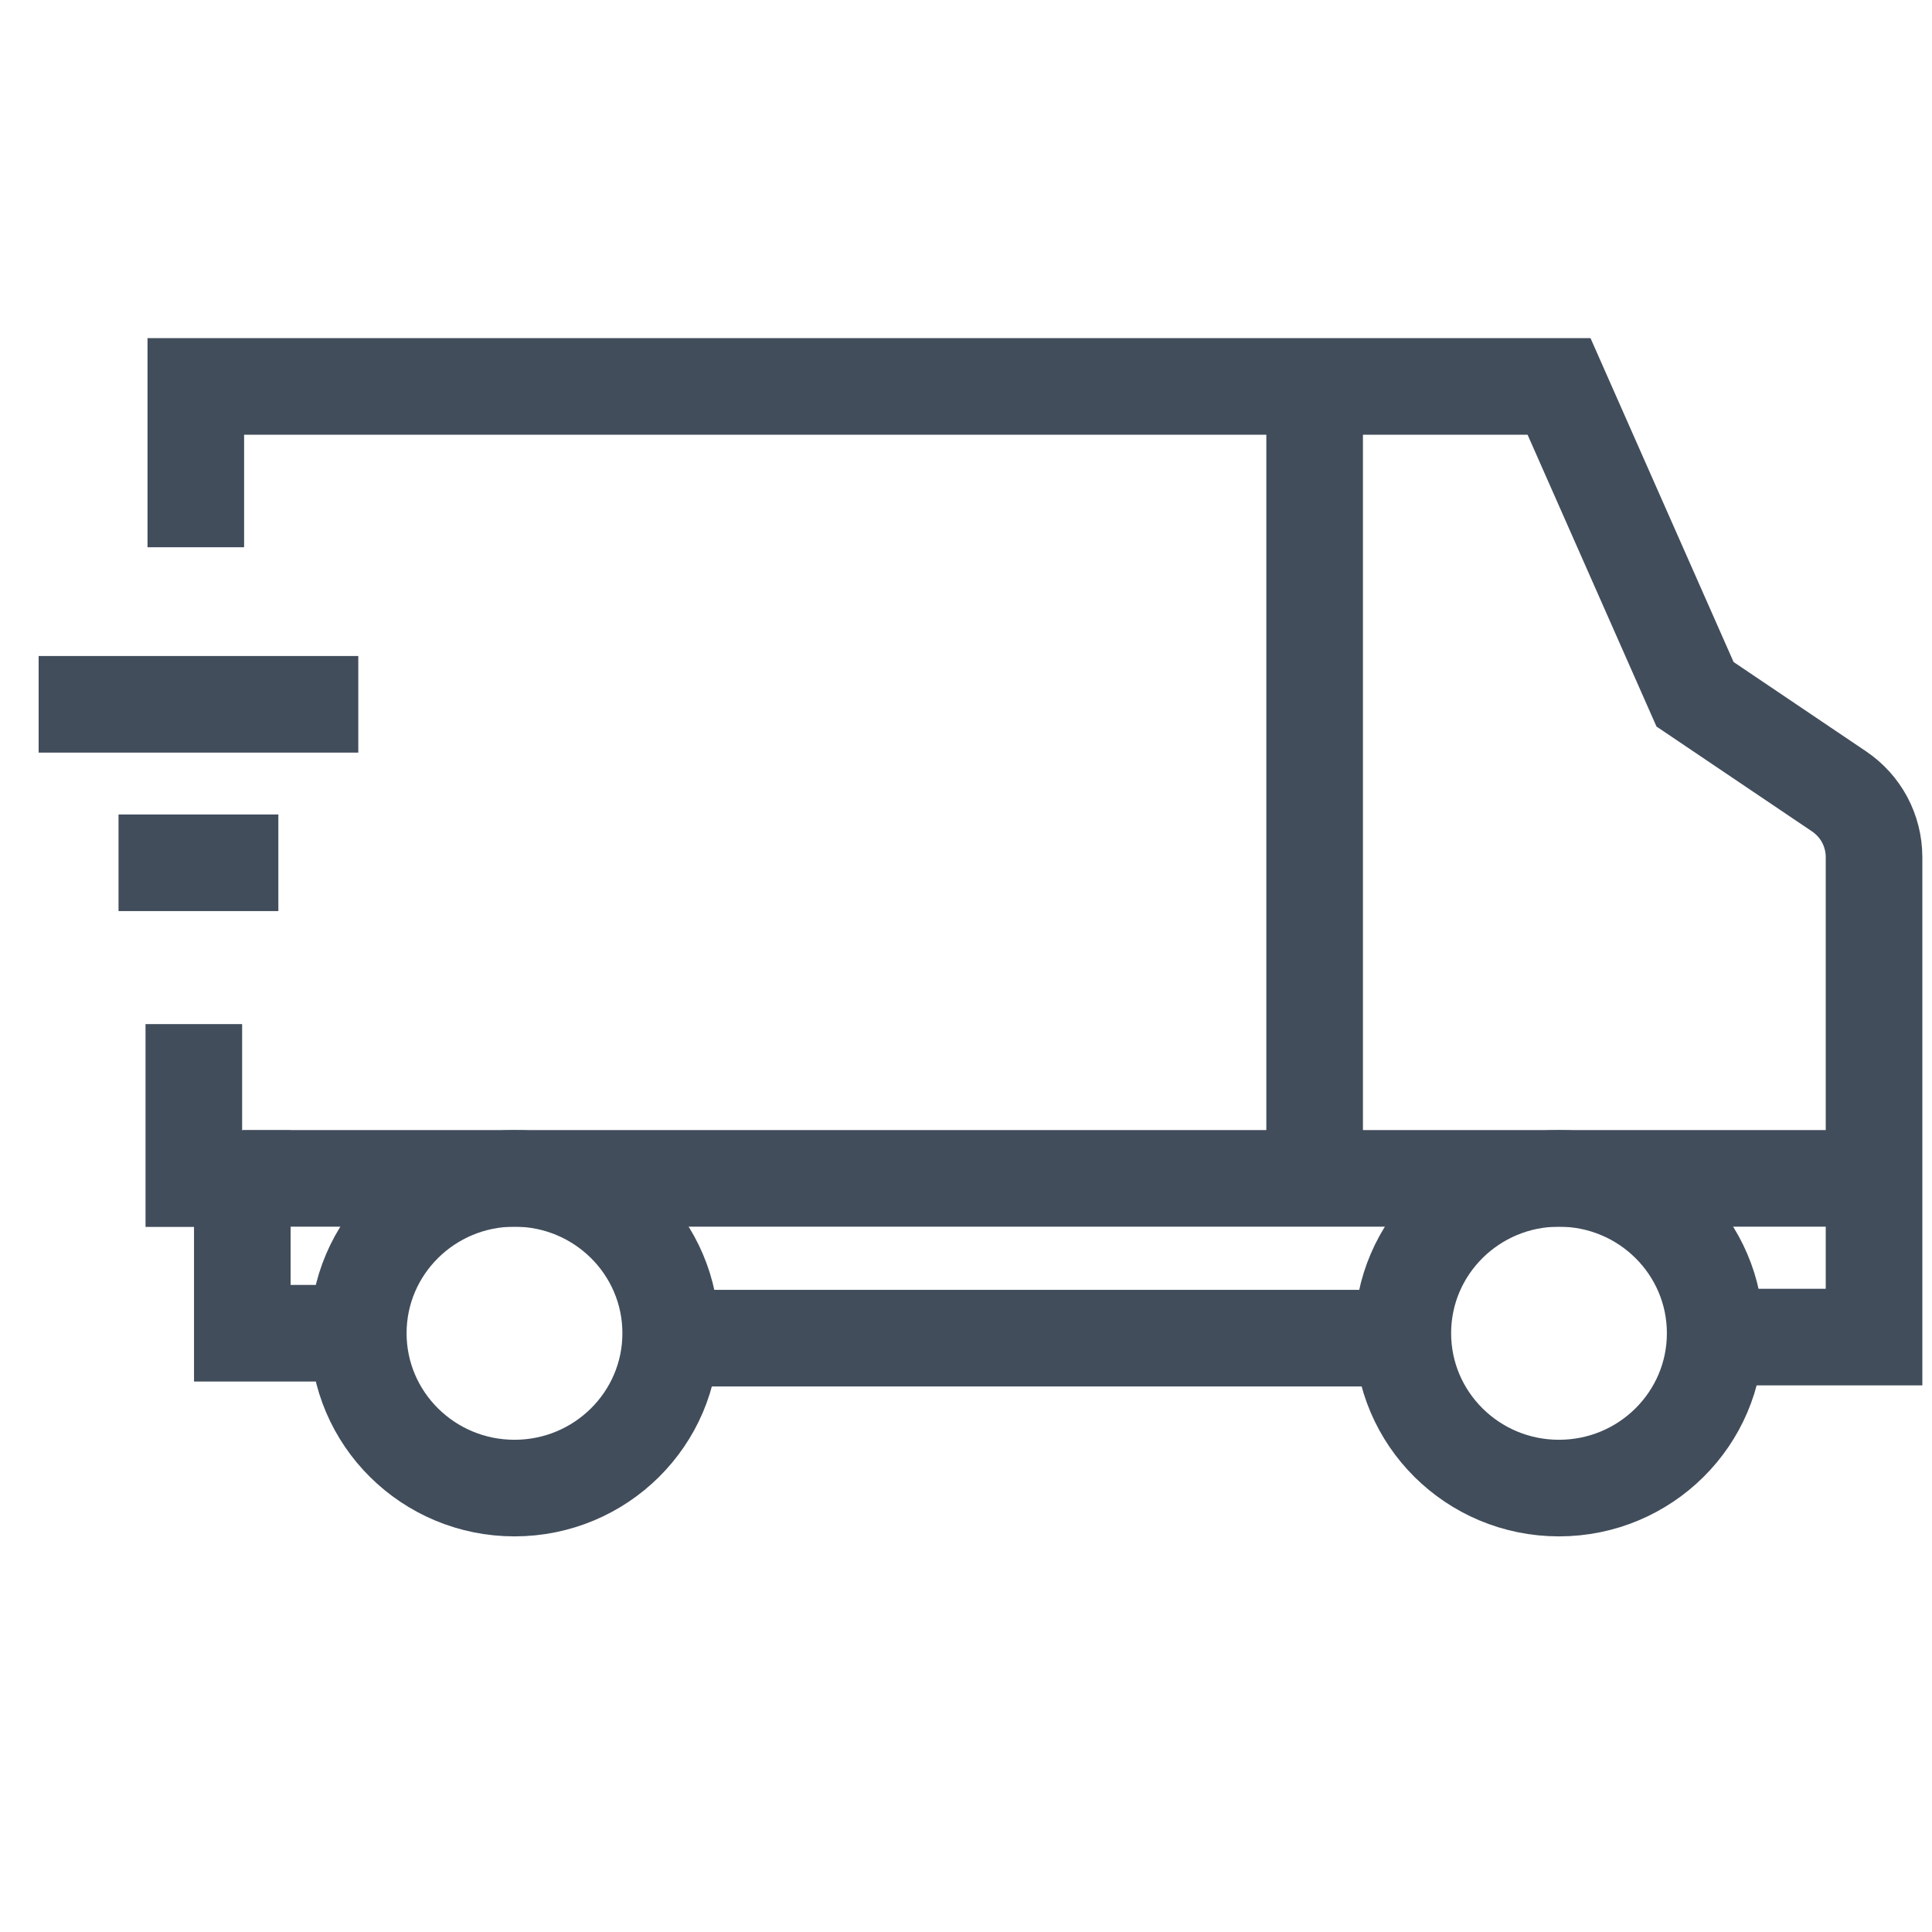
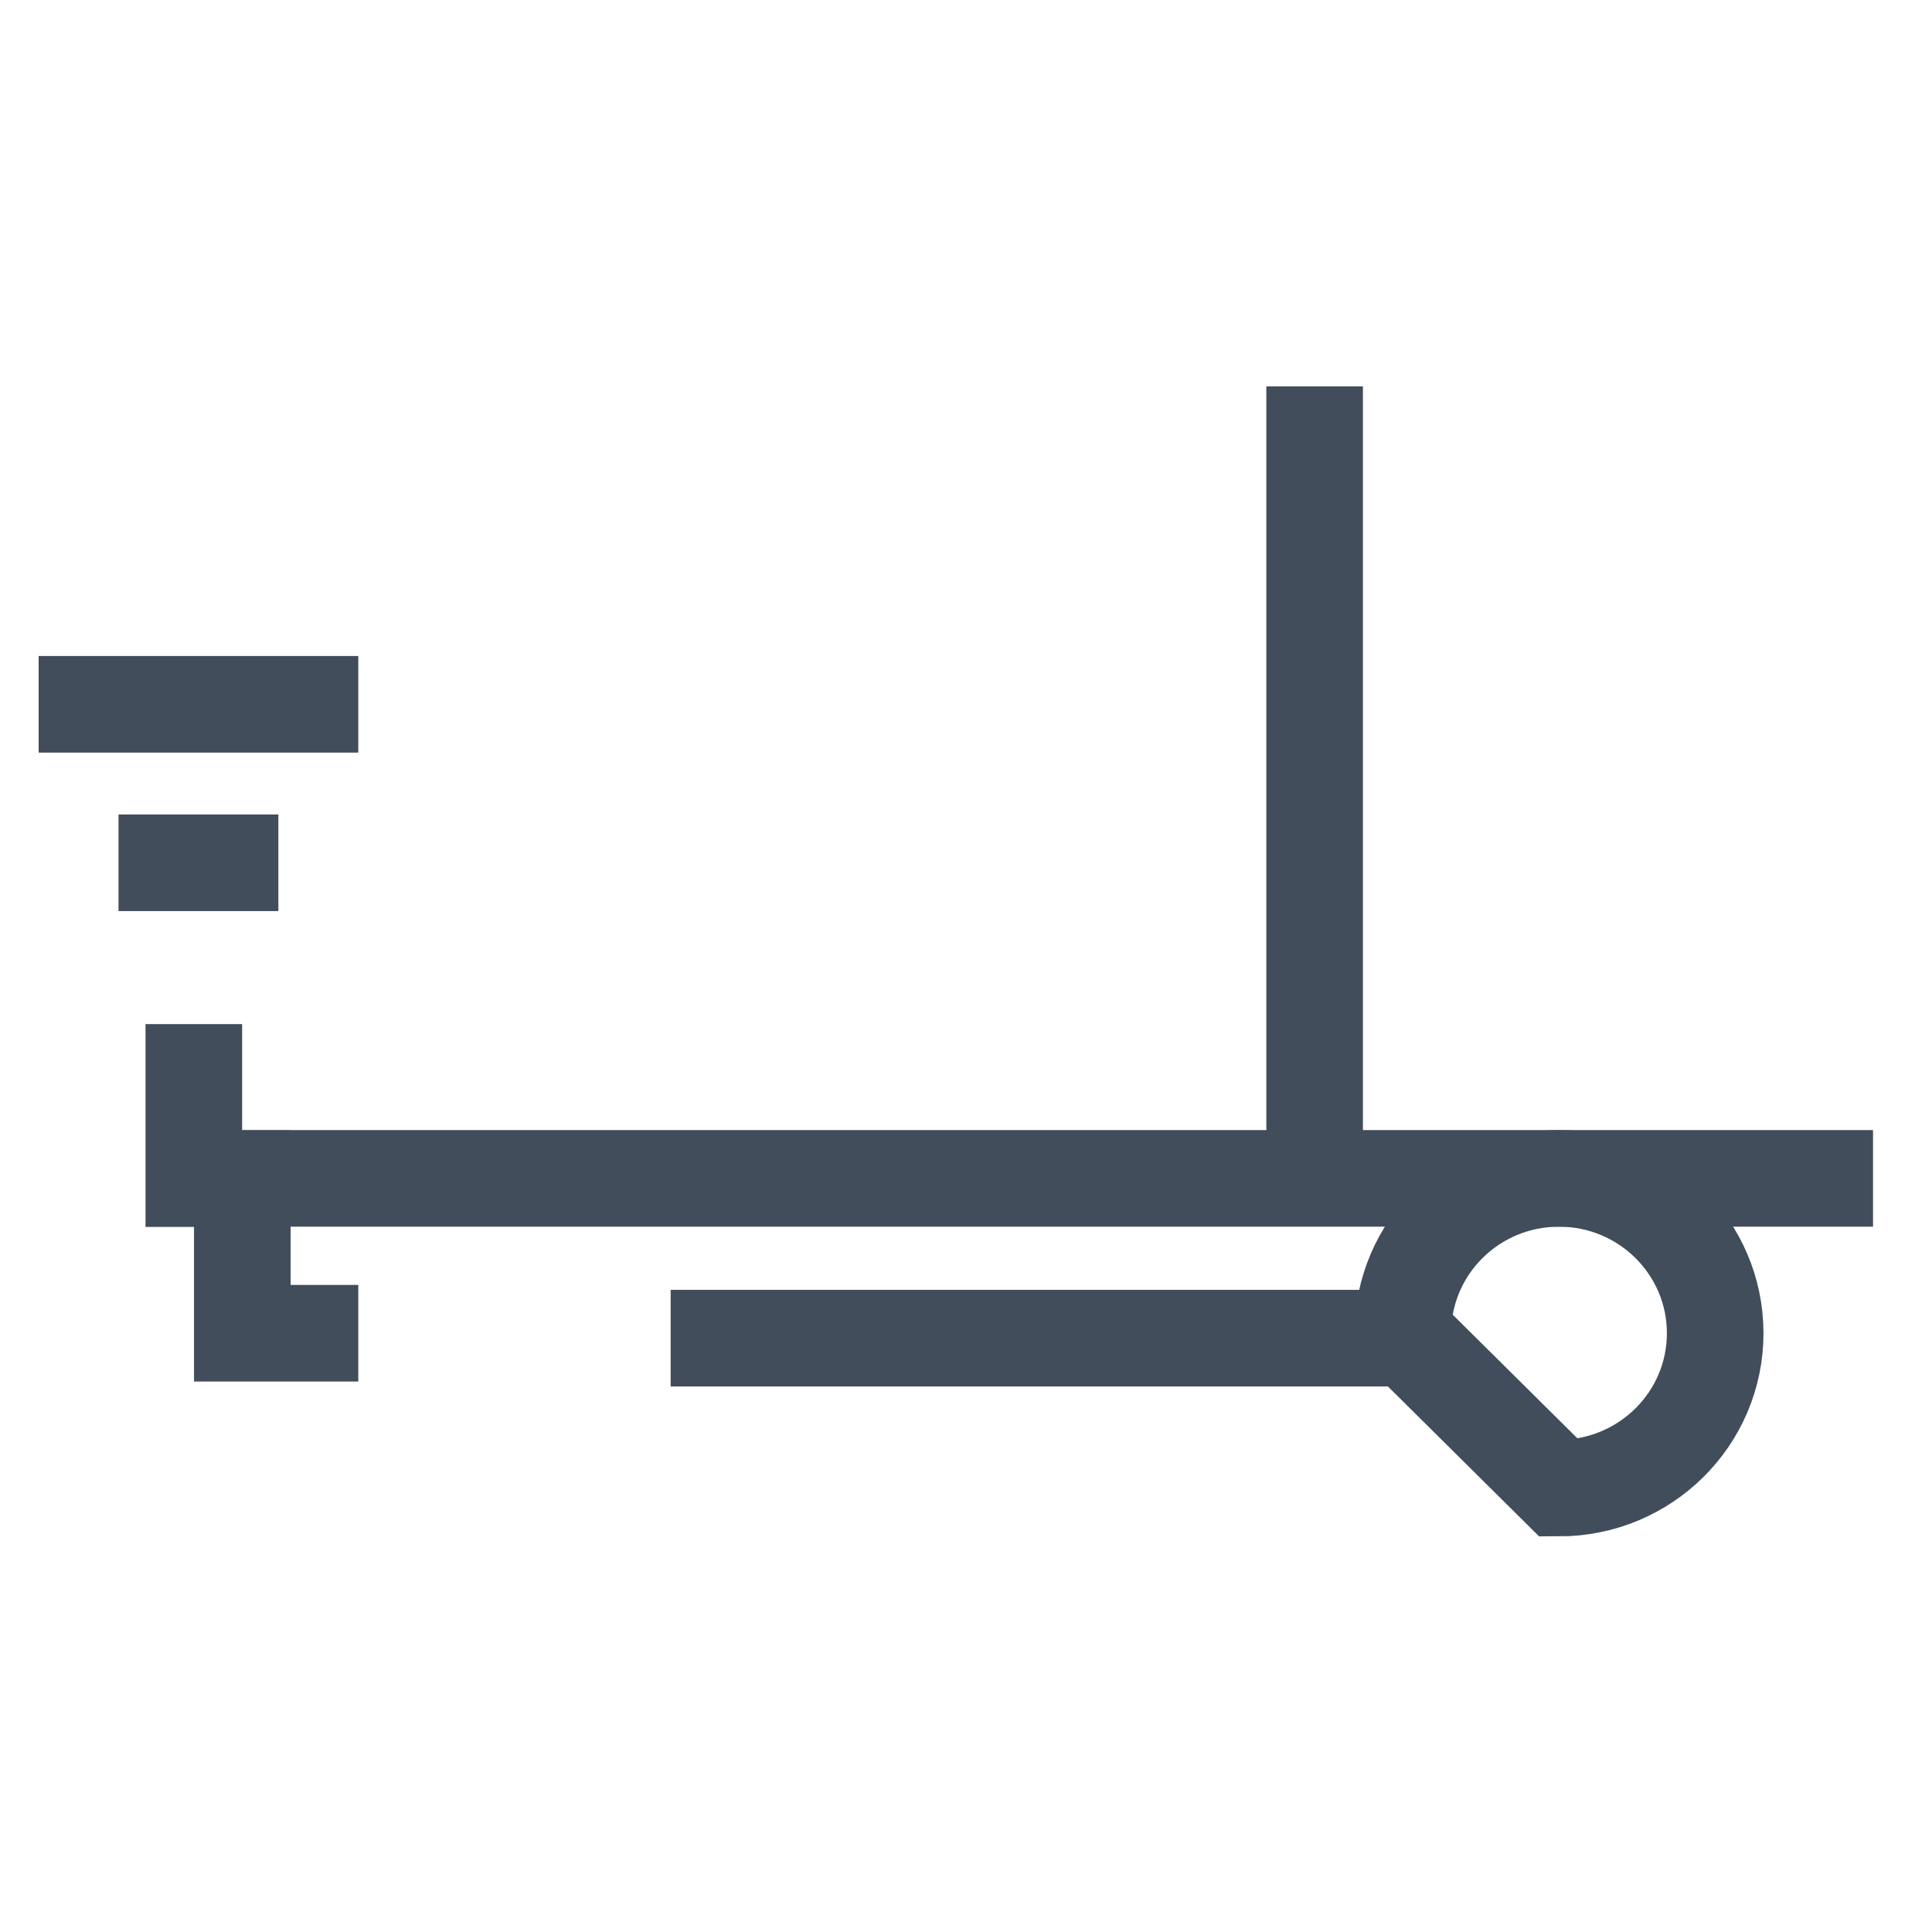
<svg xmlns="http://www.w3.org/2000/svg" width="40" height="40" viewBox="0 0 40 40" fill="none">
  <path d="M4.013 21.203V24.402H5.017V27.603H7.418" stroke="#414D5B" stroke-width="2" stroke-miterlimit="10" />
-   <path d="M4.054 11.33V8H32.278L35.094 14.374L38.076 16.385C38.298 16.535 38.481 16.737 38.607 16.973C38.733 17.21 38.799 17.474 38.8 17.742V27.683H35.512" stroke="#414D5B" stroke-width="2" stroke-miterlimit="10" />
  <path d="M13.885 27.705H29.043" stroke="#414D5B" stroke-width="2" stroke-miterlimit="10" />
-   <path d="M32.277 30.809C34.063 30.809 35.511 29.373 35.511 27.603C35.511 25.832 34.063 24.397 32.277 24.397C30.491 24.397 29.044 25.832 29.044 27.603C29.044 29.373 30.491 30.809 32.277 30.809Z" stroke="#414D5B" stroke-width="2" stroke-miterlimit="10" />
-   <path d="M10.652 30.809C12.438 30.809 13.886 29.373 13.886 27.603C13.886 25.832 12.438 24.397 10.652 24.397C8.866 24.397 7.418 25.832 7.418 27.603C7.418 29.373 8.866 30.809 10.652 30.809Z" stroke="#414D5B" stroke-width="2" stroke-miterlimit="10" />
+   <path d="M32.277 30.809C34.063 30.809 35.511 29.373 35.511 27.603C35.511 25.832 34.063 24.397 32.277 24.397C30.491 24.397 29.044 25.832 29.044 27.603Z" stroke="#414D5B" stroke-width="2" stroke-miterlimit="10" />
  <path d="M5.763 17.863H2.454" stroke="#414D5B" stroke-width="2" stroke-miterlimit="10" />
  <path d="M0.8 14.582H7.418" stroke="#414D5B" stroke-width="2" stroke-miterlimit="10" />
  <path d="M5.019 24.397H38.779" stroke="#414D5B" stroke-width="2" stroke-miterlimit="10" />
  <path d="M27.218 8V24.323" stroke="#414D5B" stroke-width="2" stroke-miterlimit="10" />
</svg>